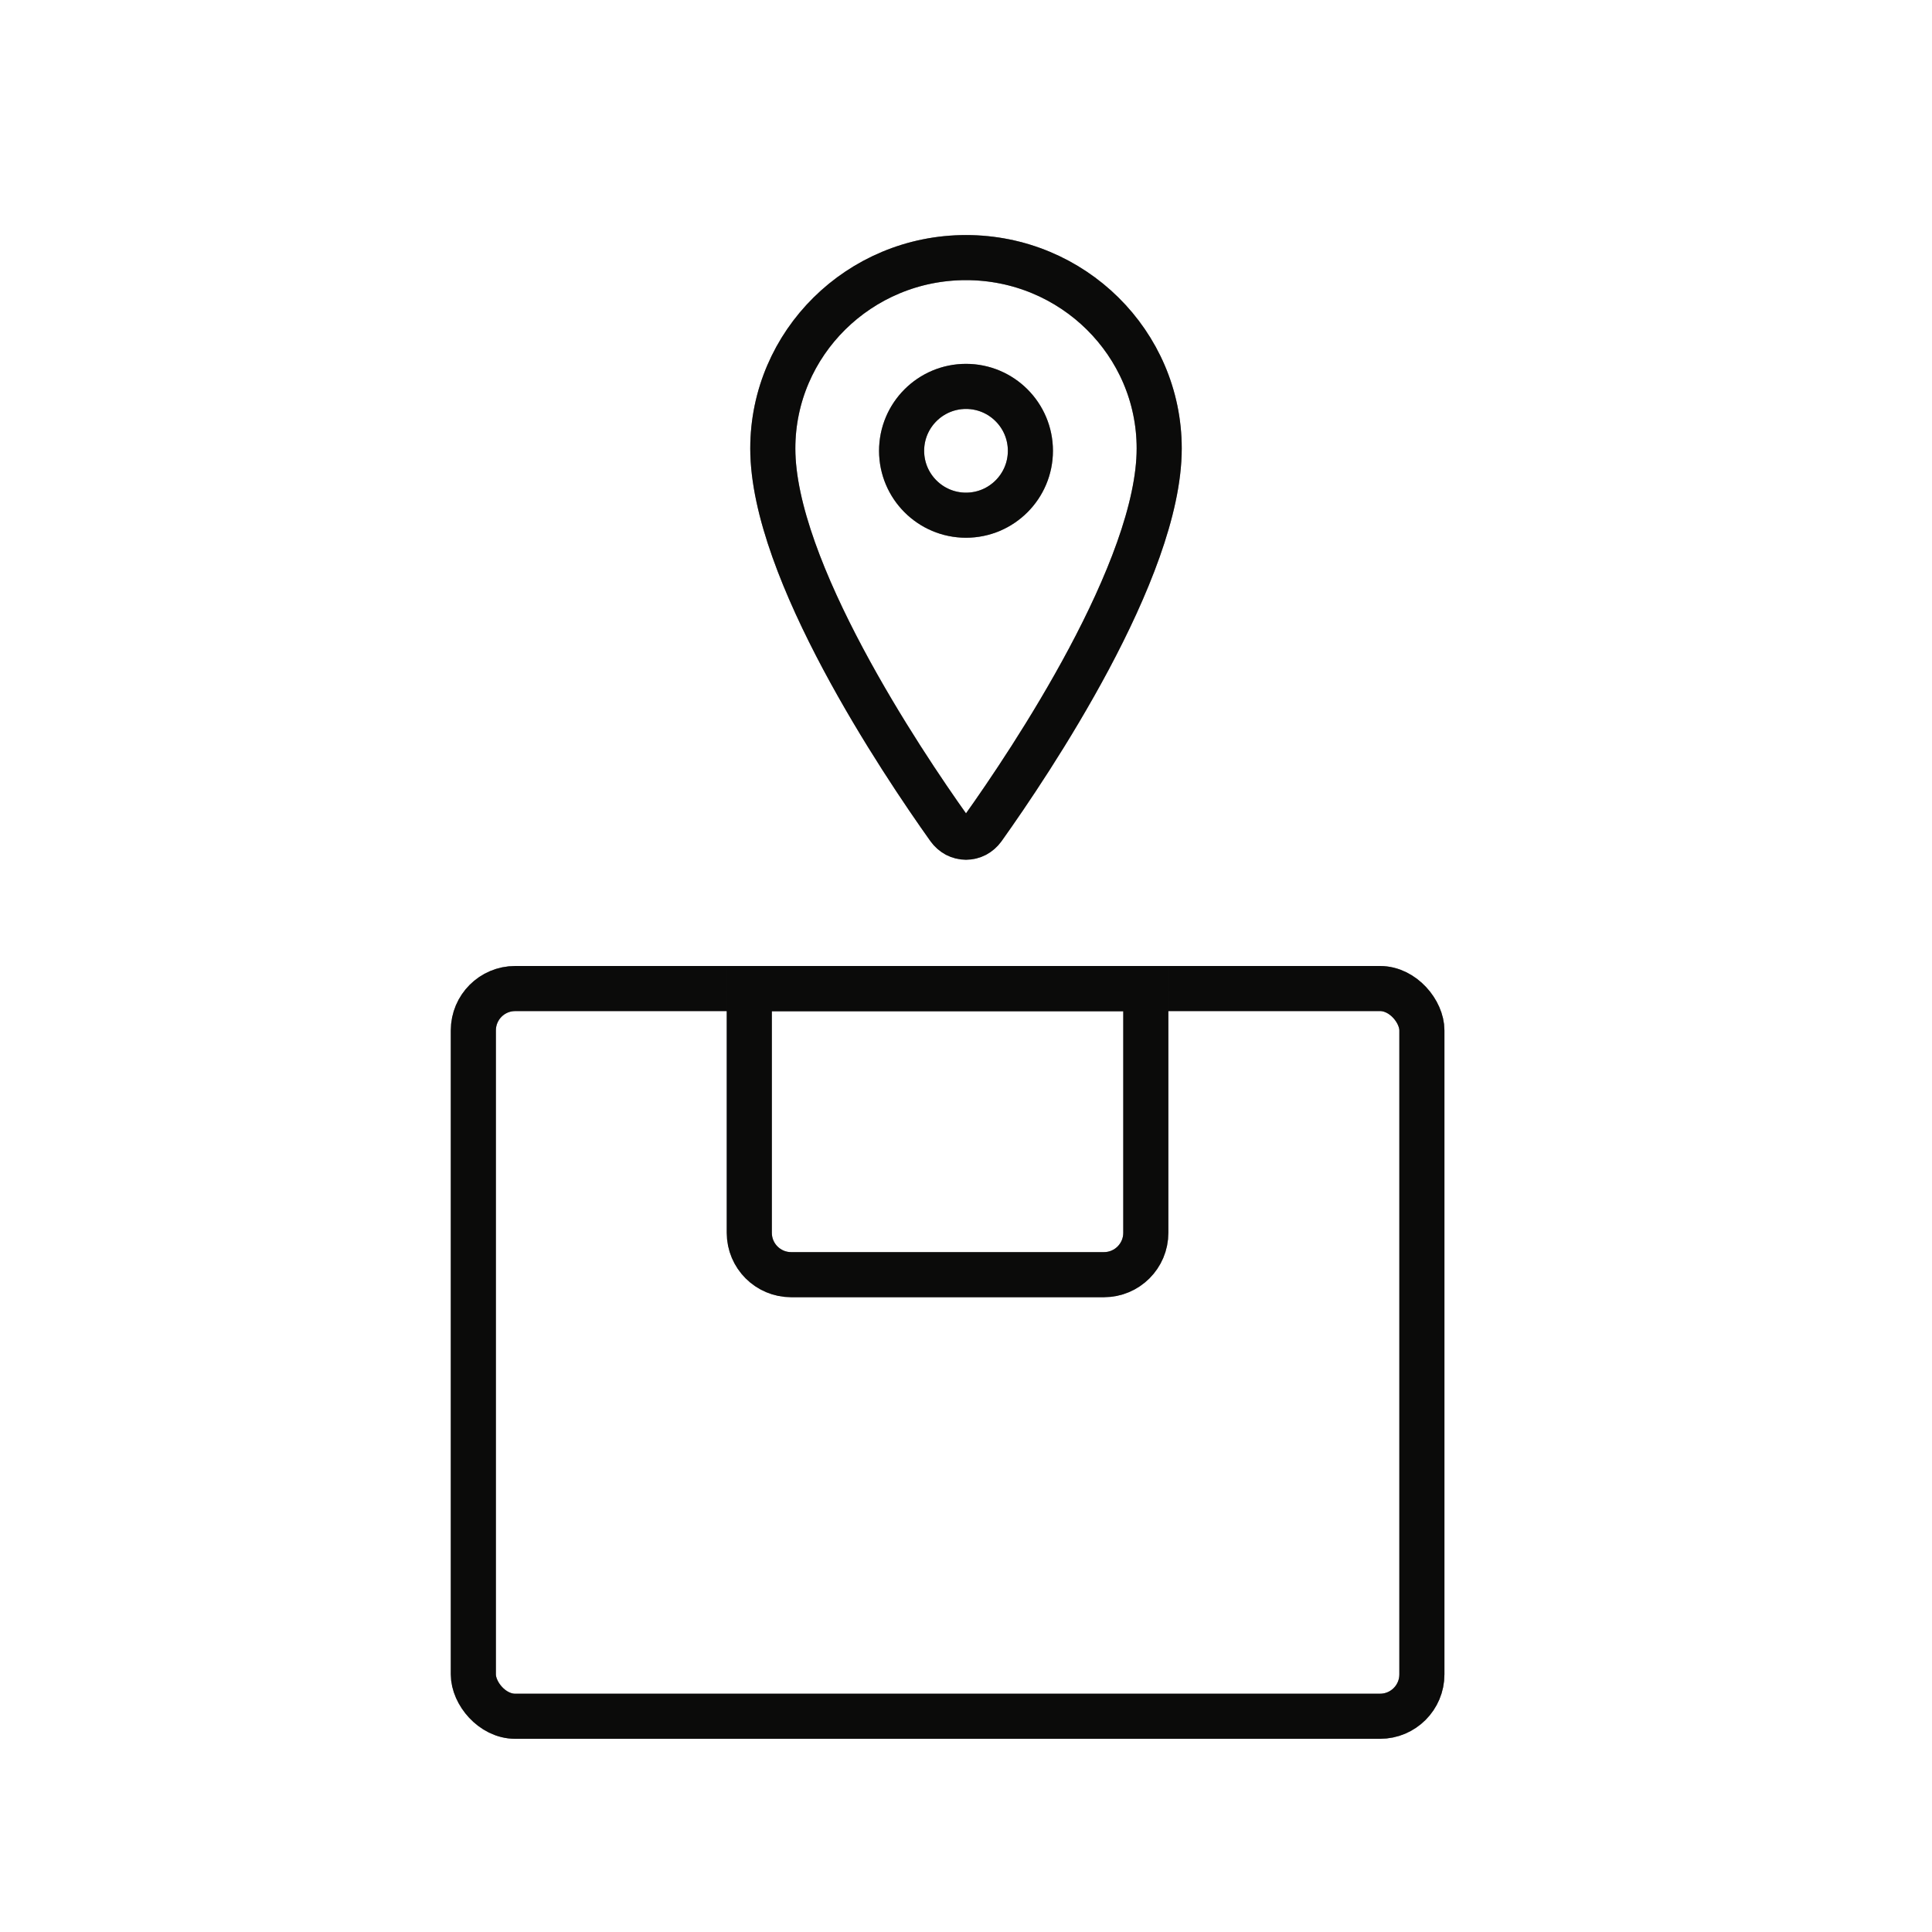
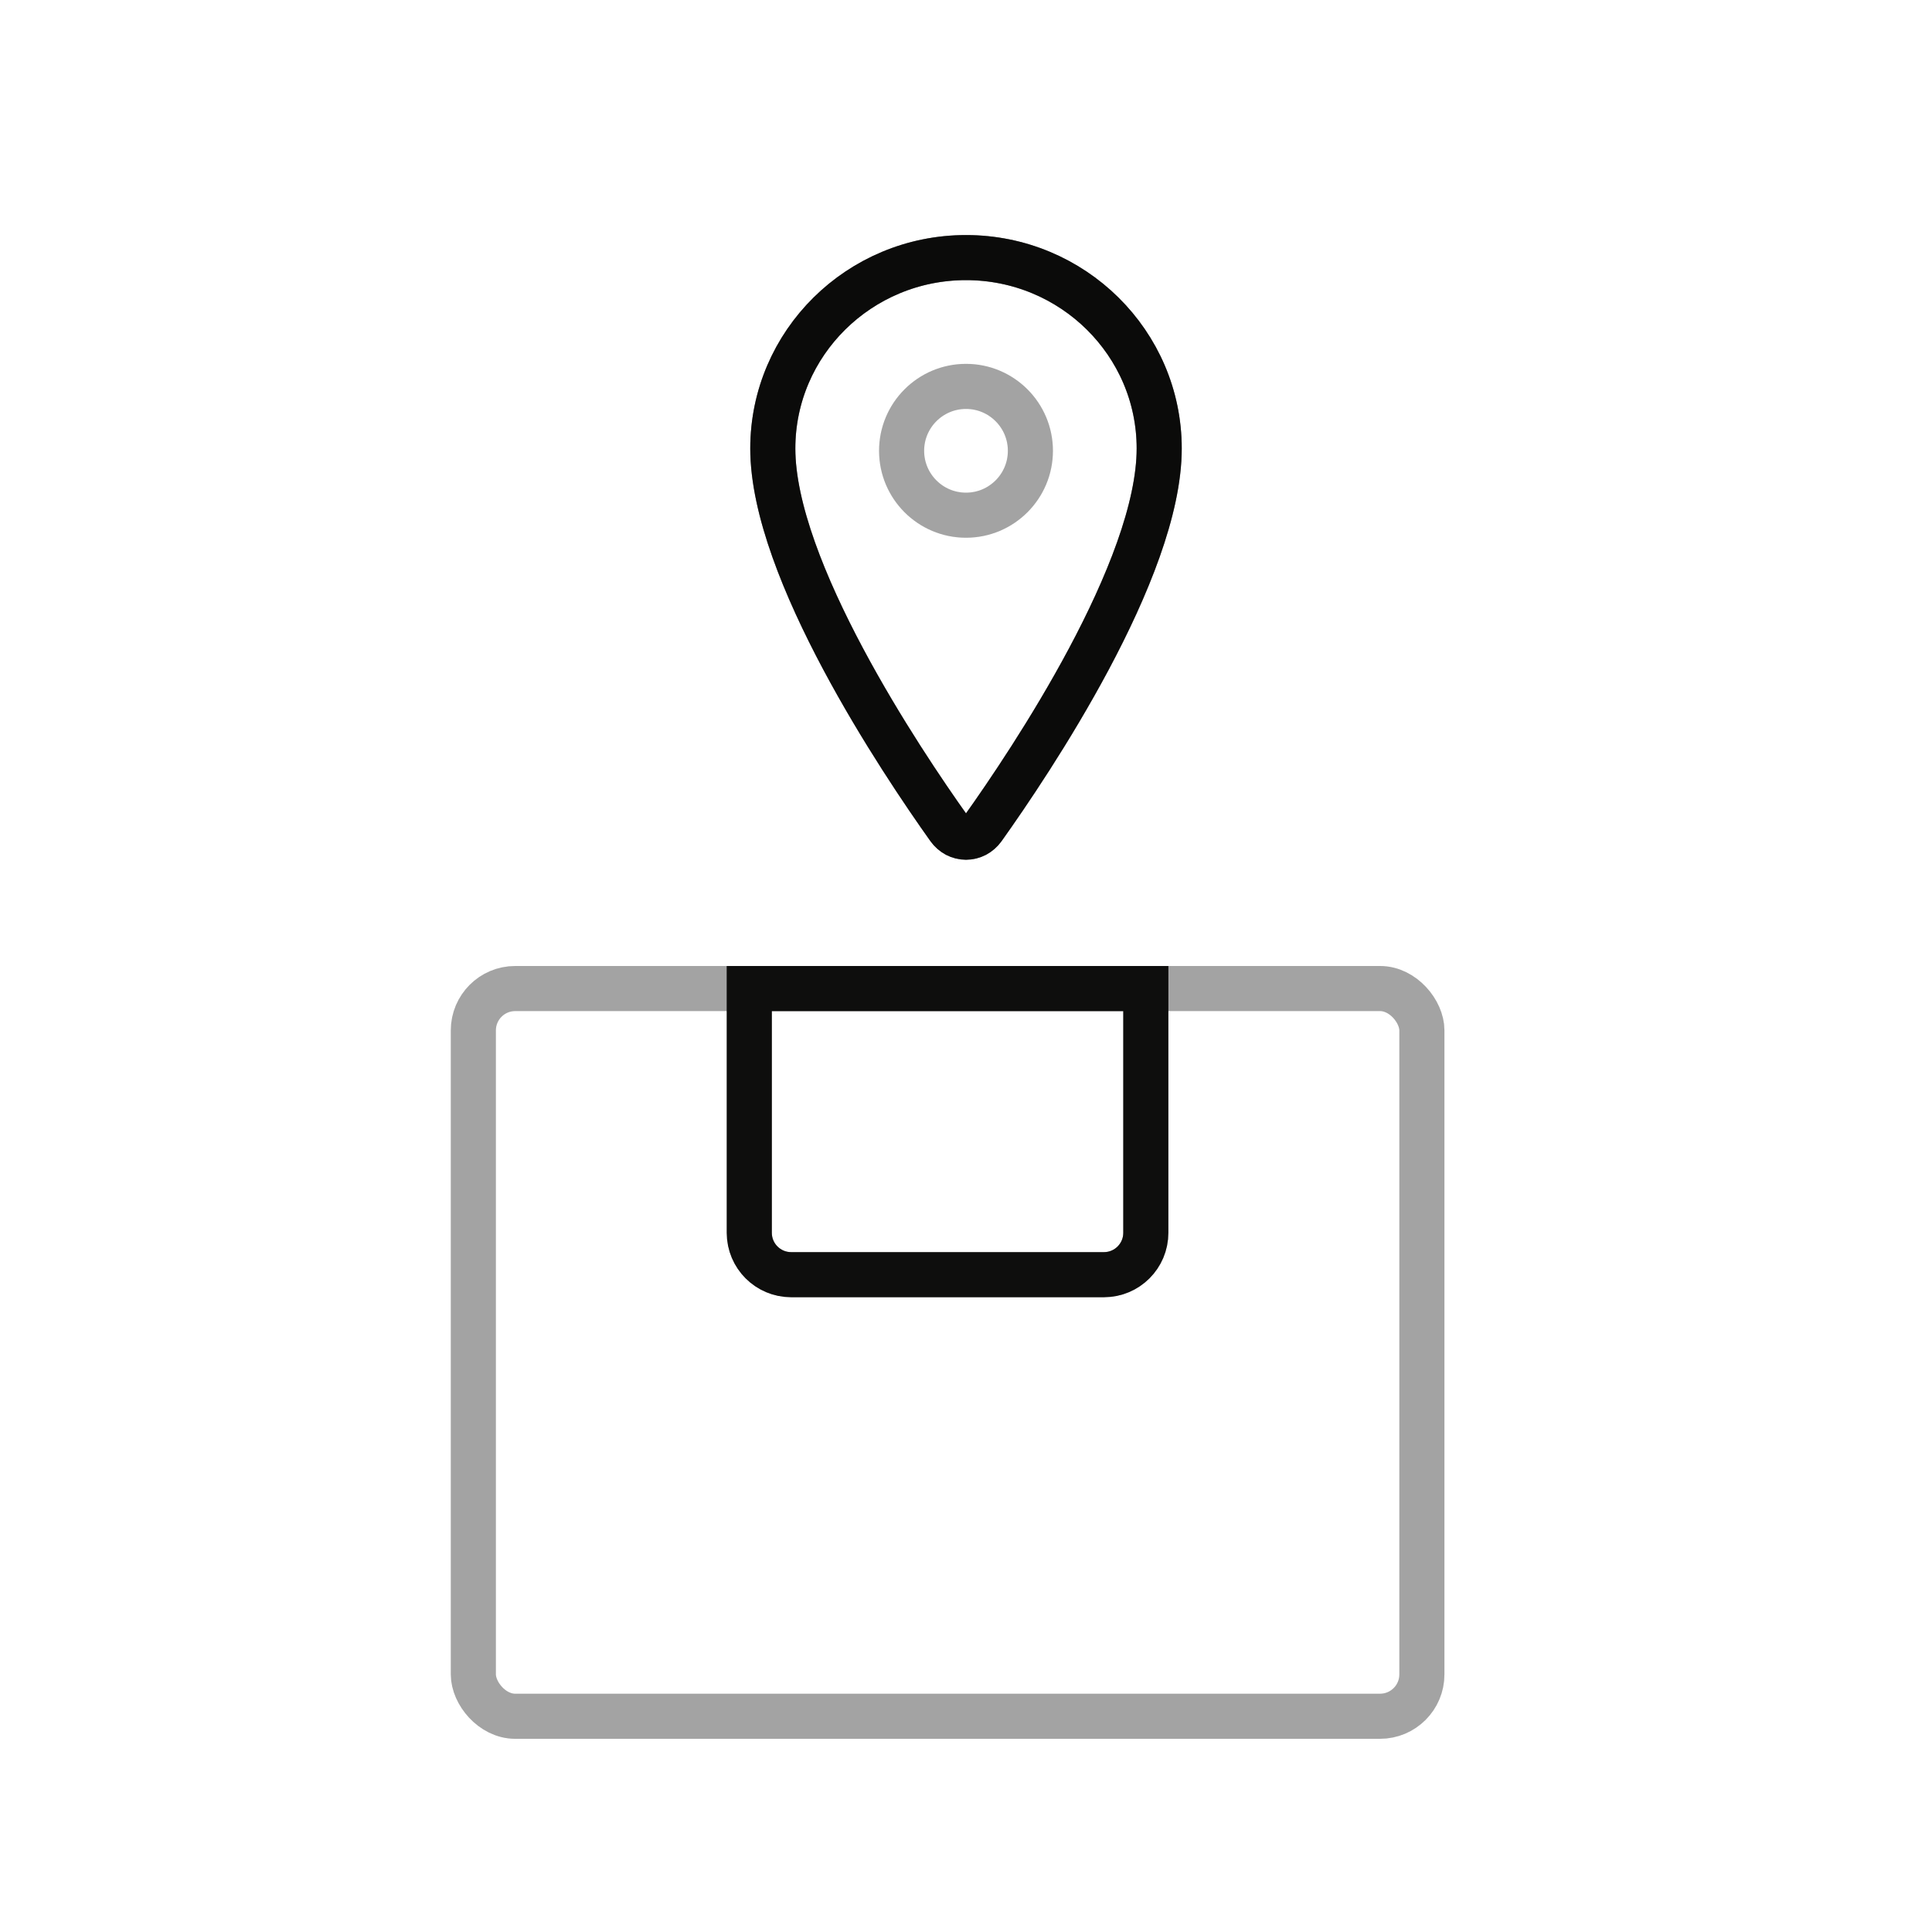
<svg xmlns="http://www.w3.org/2000/svg" width="30" height="30" viewBox="0 0 30 30" fill="none">
-   <rect x="7.35" y="15.35" width="14.729" height="11.3" rx="0.65" stroke="#171614" stroke-width="0.7" />
-   <rect x="7.35" y="15.35" width="14.729" height="11.3" rx="0.65" stroke="black" stroke-opacity="0.2" stroke-width="0.7" />
  <rect x="7.35" y="15.35" width="14.729" height="11.3" rx="0.65" stroke="black" stroke-opacity="0.2" stroke-width="0.7" />
  <rect x="7.35" y="15.35" width="14.729" height="11.3" rx="0.65" stroke="black" stroke-opacity="0.2" stroke-width="0.7" />
  <path d="M11.635 15.35H17.792V19.143C17.792 19.502 17.501 19.793 17.142 19.793H12.285C11.926 19.793 11.635 19.502 11.635 19.143V15.35Z" stroke="#171614" stroke-width="0.7" />
-   <path d="M11.635 15.35H17.792V19.143C17.792 19.502 17.501 19.793 17.142 19.793H12.285C11.926 19.793 11.635 19.502 11.635 19.143V15.35Z" stroke="black" stroke-opacity="0.2" stroke-width="0.7" />
  <path d="M11.635 15.35H17.792V19.143C17.792 19.502 17.501 19.793 17.142 19.793H12.285C11.926 19.793 11.635 19.502 11.635 19.143V15.35Z" stroke="black" stroke-opacity="0.2" stroke-width="0.7" />
  <path d="M11.635 15.35H17.792V19.143C17.792 19.502 17.501 19.793 17.142 19.793H12.285C11.926 19.793 11.635 19.502 11.635 19.143V15.35Z" stroke="black" stroke-opacity="0.2" stroke-width="0.7" />
  <path d="M15 4C13.344 4 12 5.328 12 6.964C12 8.846 14 11.829 14.734 12.86C14.765 12.903 14.805 12.938 14.851 12.963C14.897 12.987 14.948 13 15 13C15.052 13 15.103 12.987 15.149 12.963C15.195 12.938 15.235 12.903 15.266 12.86C16 11.83 18 8.848 18 6.964C18 5.328 16.656 4 15 4Z" stroke="#171614" stroke-width="0.7" stroke-linecap="round" stroke-linejoin="round" />
  <path d="M15 4C13.344 4 12 5.328 12 6.964C12 8.846 14 11.829 14.734 12.86C14.765 12.903 14.805 12.938 14.851 12.963C14.897 12.987 14.948 13 15 13C15.052 13 15.103 12.987 15.149 12.963C15.195 12.938 15.235 12.903 15.266 12.86C16 11.83 18 8.848 18 6.964C18 5.328 16.656 4 15 4Z" stroke="black" stroke-opacity="0.2" stroke-width="0.7" stroke-linecap="round" stroke-linejoin="round" />
  <path d="M15 4C13.344 4 12 5.328 12 6.964C12 8.846 14 11.829 14.734 12.86C14.765 12.903 14.805 12.938 14.851 12.963C14.897 12.987 14.948 13 15 13C15.052 13 15.103 12.987 15.149 12.963C15.195 12.938 15.235 12.903 15.266 12.86C16 11.83 18 8.848 18 6.964C18 5.328 16.656 4 15 4Z" stroke="black" stroke-opacity="0.2" stroke-width="0.7" stroke-linecap="round" stroke-linejoin="round" />
  <path d="M15 4C13.344 4 12 5.328 12 6.964C12 8.846 14 11.829 14.734 12.86C14.765 12.903 14.805 12.938 14.851 12.963C14.897 12.987 14.948 13 15 13C15.052 13 15.103 12.987 15.149 12.963C15.195 12.938 15.235 12.903 15.266 12.86C16 11.83 18 8.848 18 6.964C18 5.328 16.656 4 15 4Z" stroke="black" stroke-opacity="0.2" stroke-width="0.7" stroke-linecap="round" stroke-linejoin="round" />
-   <path d="M15 8C15.552 8 16 7.552 16 7C16 6.448 15.552 6 15 6C14.448 6 14 6.448 14 7C14 7.552 14.448 8 15 8Z" stroke="#171614" stroke-width="0.7" stroke-linecap="round" stroke-linejoin="round" />
-   <path d="M15 8C15.552 8 16 7.552 16 7C16 6.448 15.552 6 15 6C14.448 6 14 6.448 14 7C14 7.552 14.448 8 15 8Z" stroke="black" stroke-opacity="0.2" stroke-width="0.7" stroke-linecap="round" stroke-linejoin="round" />
  <path d="M15 8C15.552 8 16 7.552 16 7C16 6.448 15.552 6 15 6C14.448 6 14 6.448 14 7C14 7.552 14.448 8 15 8Z" stroke="black" stroke-opacity="0.2" stroke-width="0.7" stroke-linecap="round" stroke-linejoin="round" />
  <path d="M15 8C15.552 8 16 7.552 16 7C16 6.448 15.552 6 15 6C14.448 6 14 6.448 14 7C14 7.552 14.448 8 15 8Z" stroke="black" stroke-opacity="0.2" stroke-width="0.7" stroke-linecap="round" stroke-linejoin="round" />
</svg>